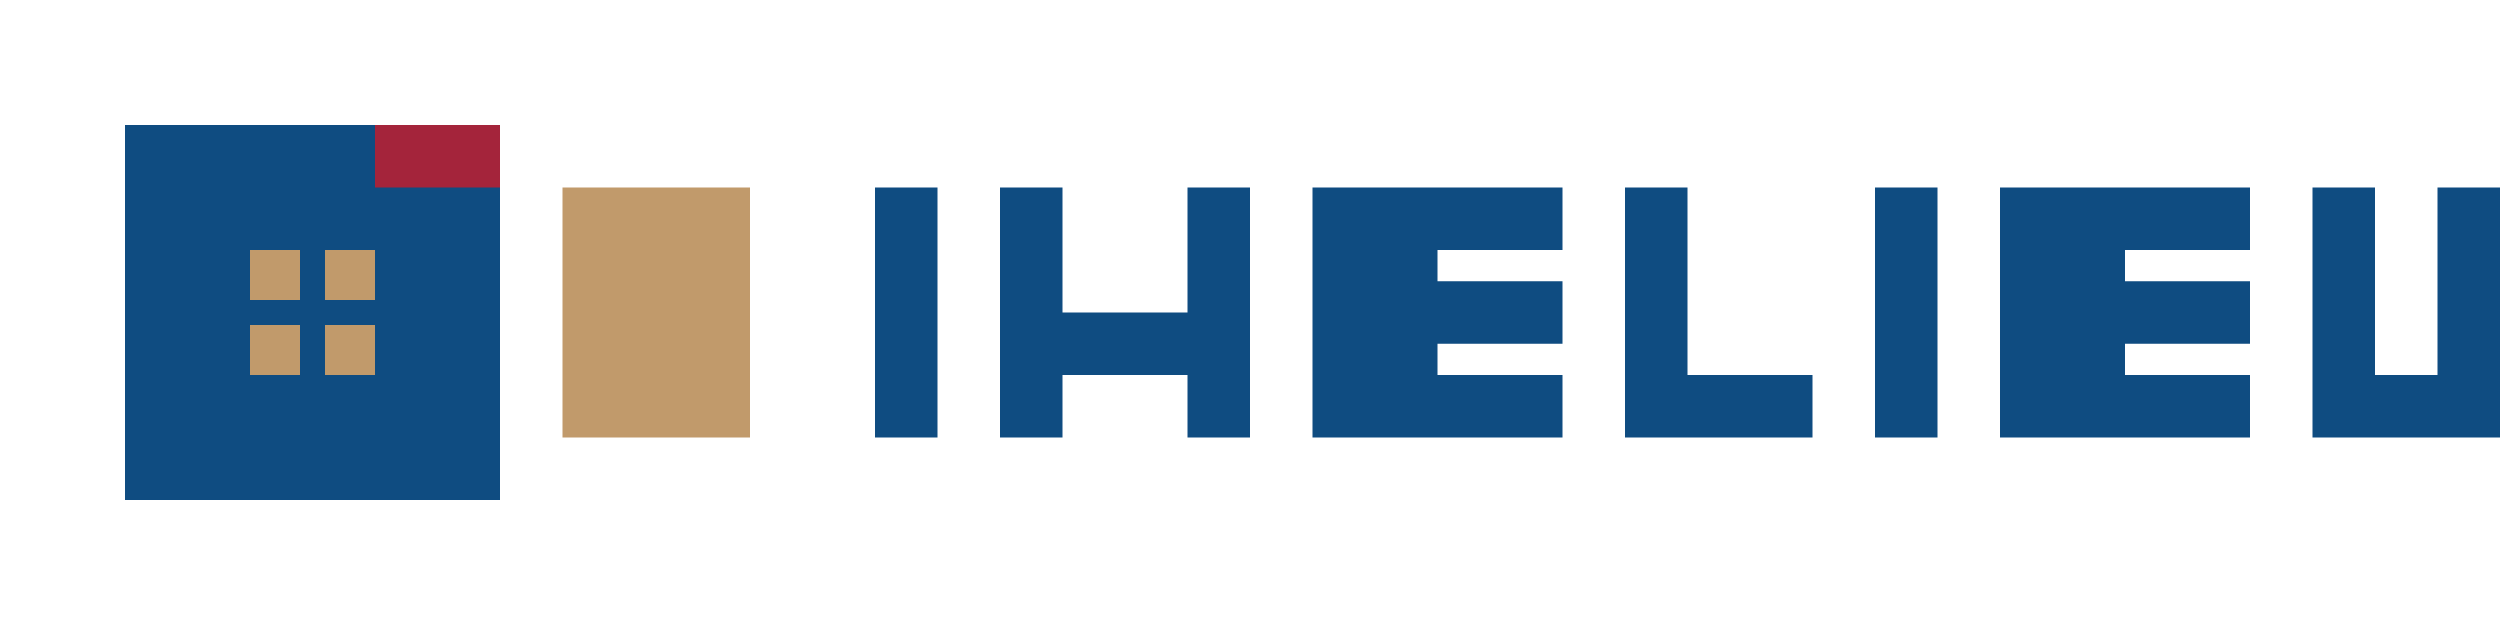
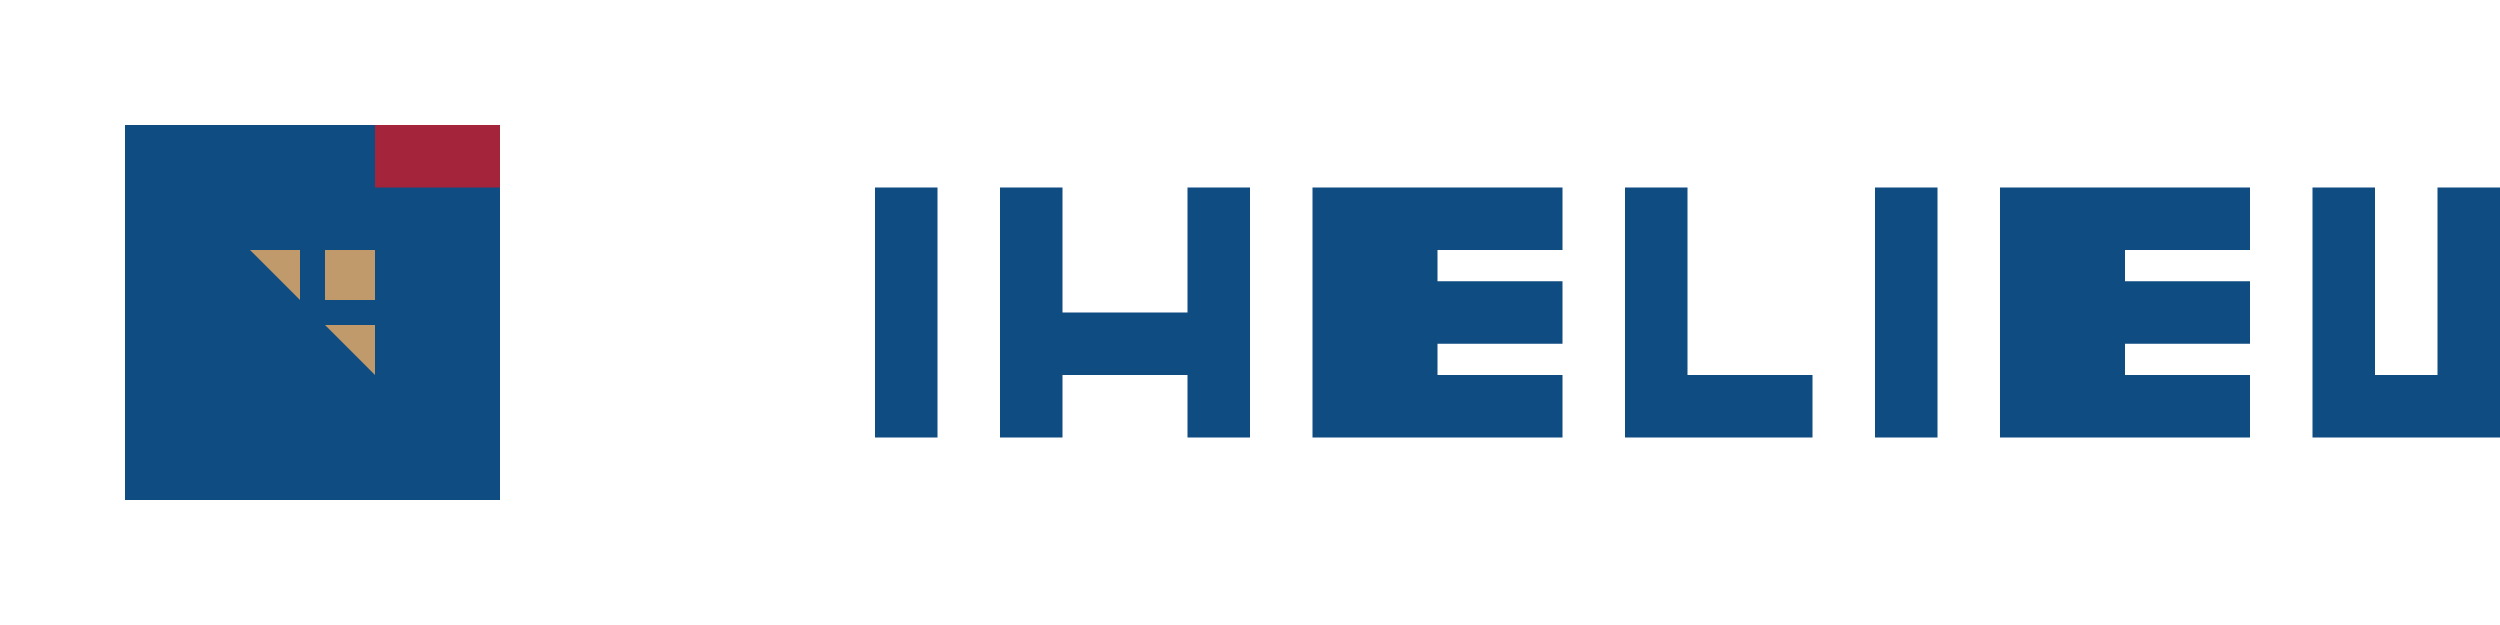
<svg xmlns="http://www.w3.org/2000/svg" width="200" height="50" viewBox="0 0 200 50" fill="none">
  <path d="M10 10H40V40H10V10Z" fill="#0f4c81" />
-   <path d="M45 15H60V35H45V15Z" fill="#c19a6b" />
-   <path d="M20 20L30 20L30 30L20 30L20 20Z" fill="#c19a6b" />
+   <path d="M20 20L30 20L30 30L20 20Z" fill="#c19a6b" />
  <path d="M15 25L35 25" stroke="#0f4c81" stroke-width="2" />
  <path d="M25 15L25 35" stroke="#0f4c81" stroke-width="2" />
  <path d="M70 15H75V35H70V15Z" fill="#0f4c81" />
  <path d="M80 15H85V25H95V15H100V35H95V30H85V35H80V15Z" fill="#0f4c81" />
  <path d="M105 15H125V20H115V22.5H125V27.5H115V30H125V35H105V15Z" fill="#0f4c81" />
  <path d="M130 15H135V30H145V35H130V15Z" fill="#0f4c81" />
  <path d="M150 15H155V35H150V15Z" fill="#0f4c81" />
  <path d="M160 15H180V20H170V22.5H180V27.5H170V30H180V35H160V15Z" fill="#0f4c81" />
  <path d="M185 15H190V30H195V15H200V35H185V15Z" fill="#0f4c81" />
  <path d="M30 10L40 10L40 15L30 15L30 10Z" fill="#a4243b" />
</svg>